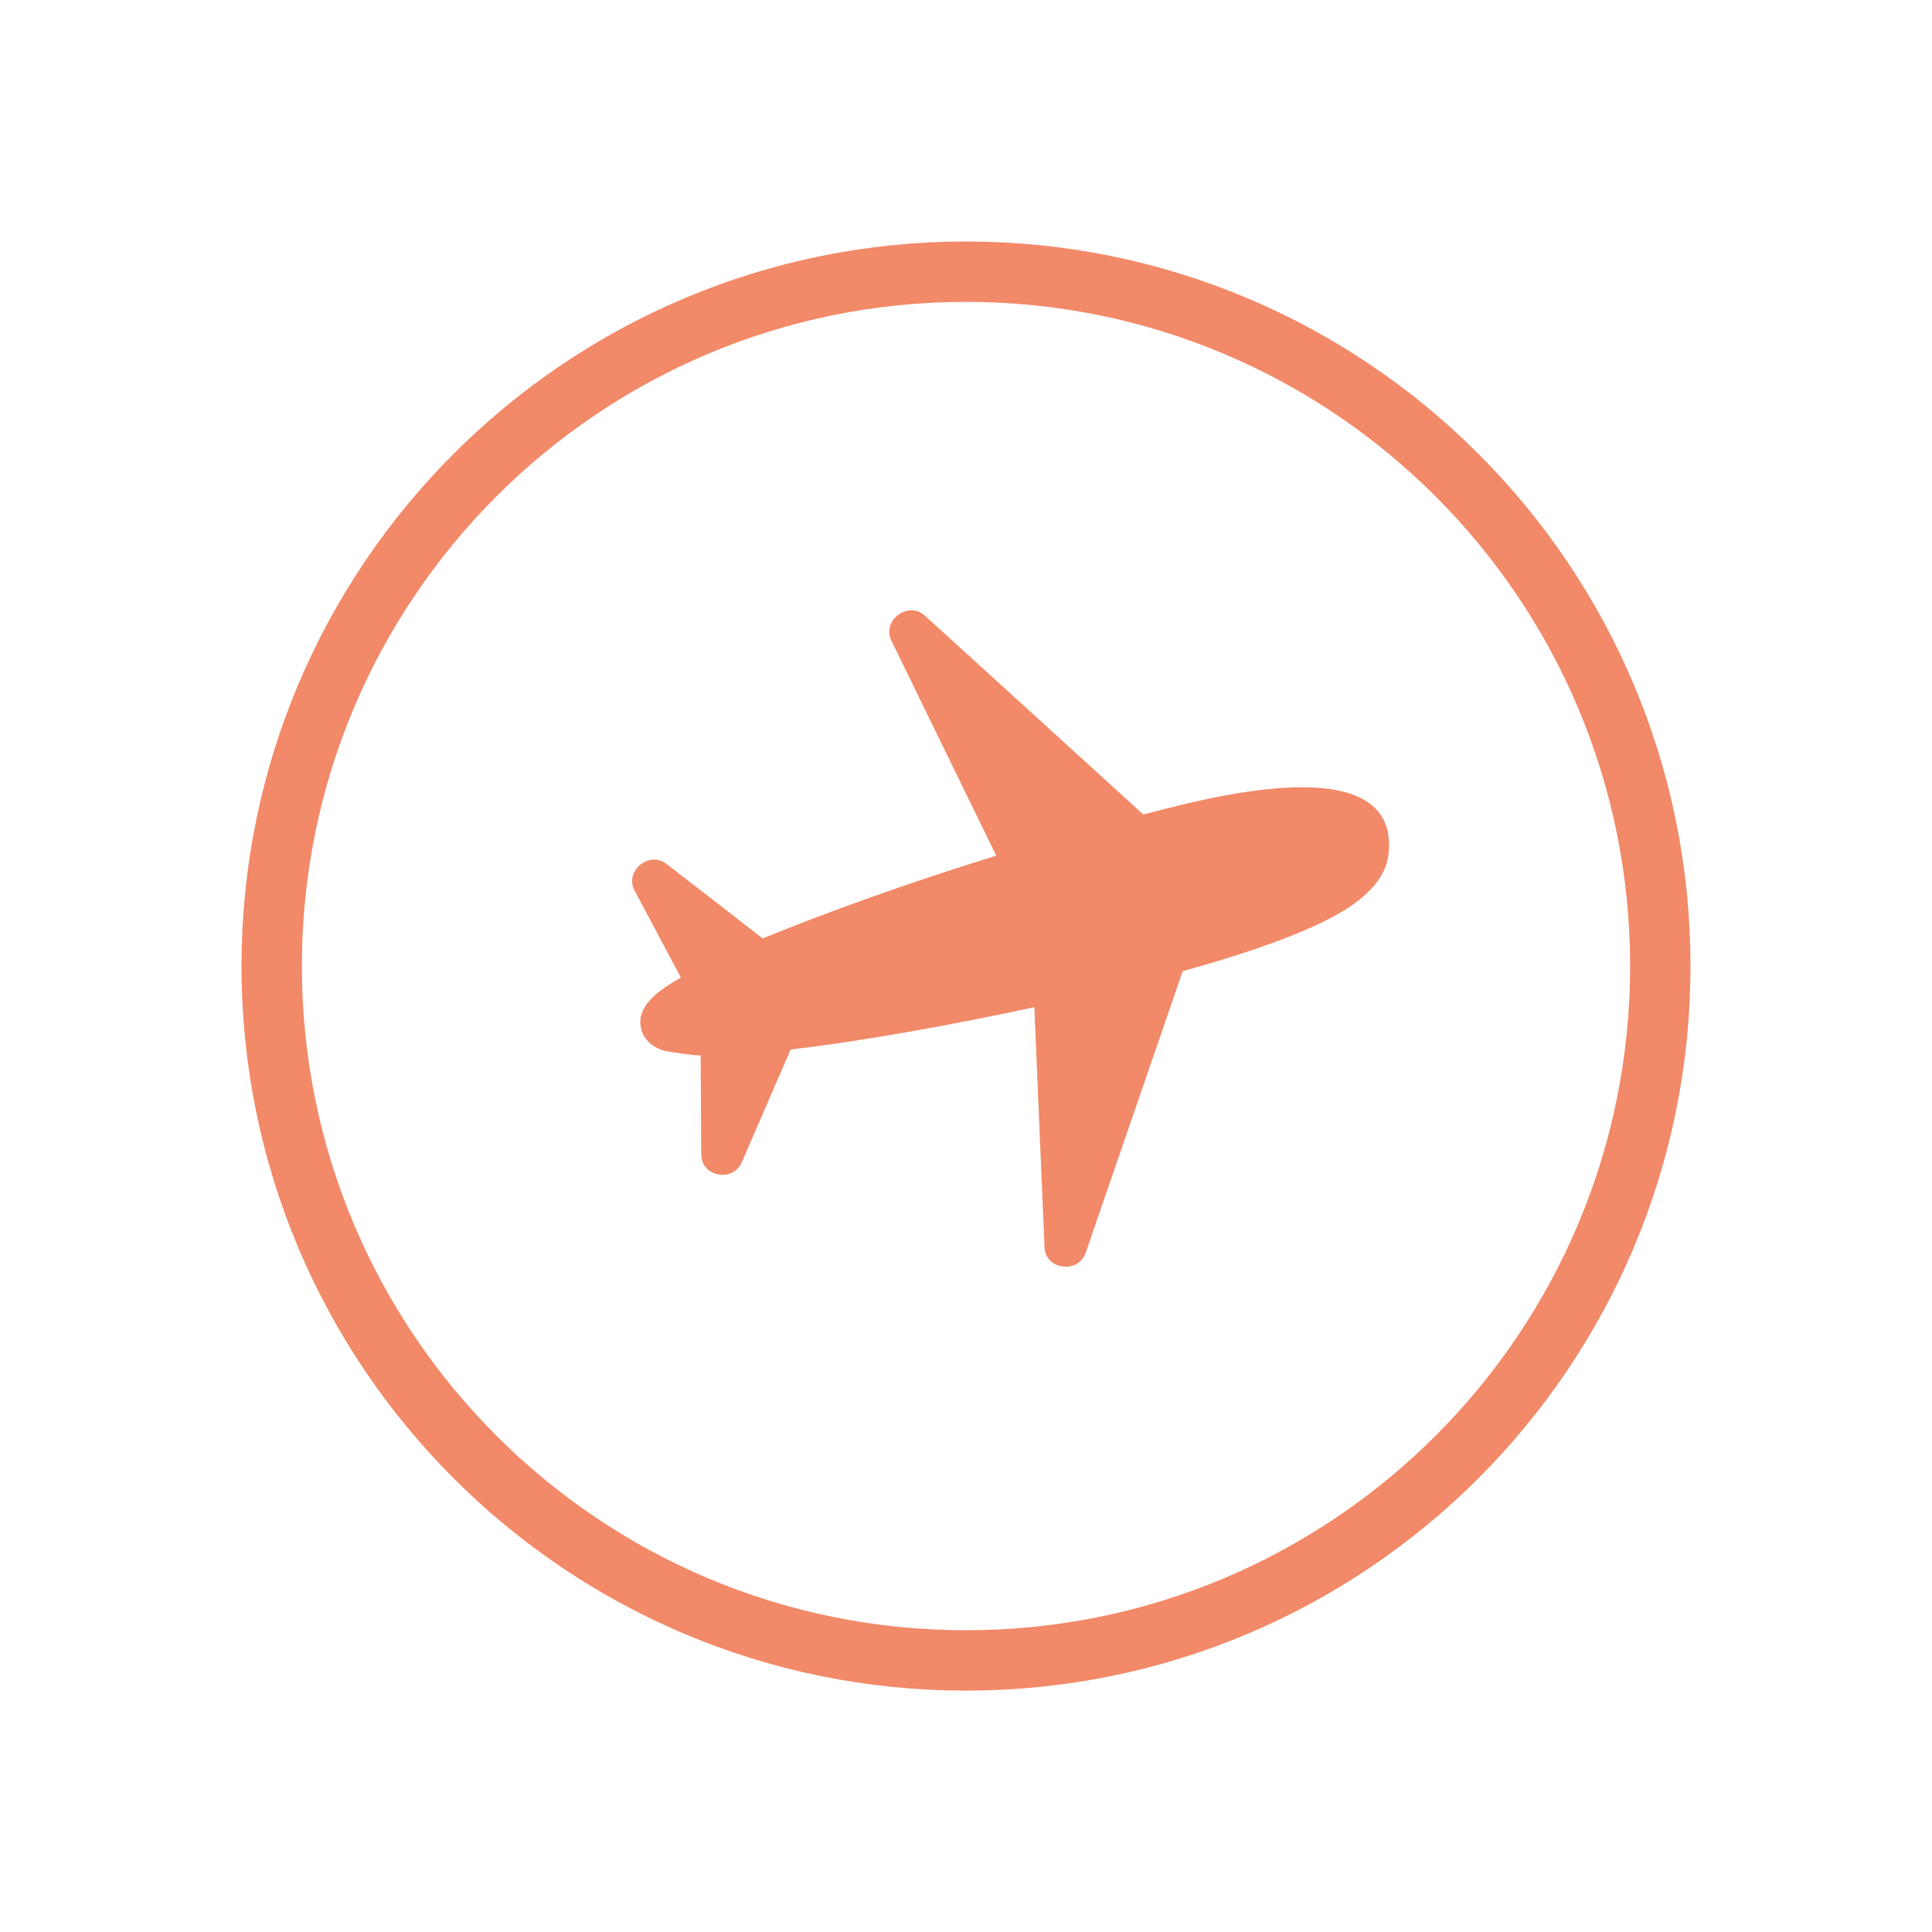
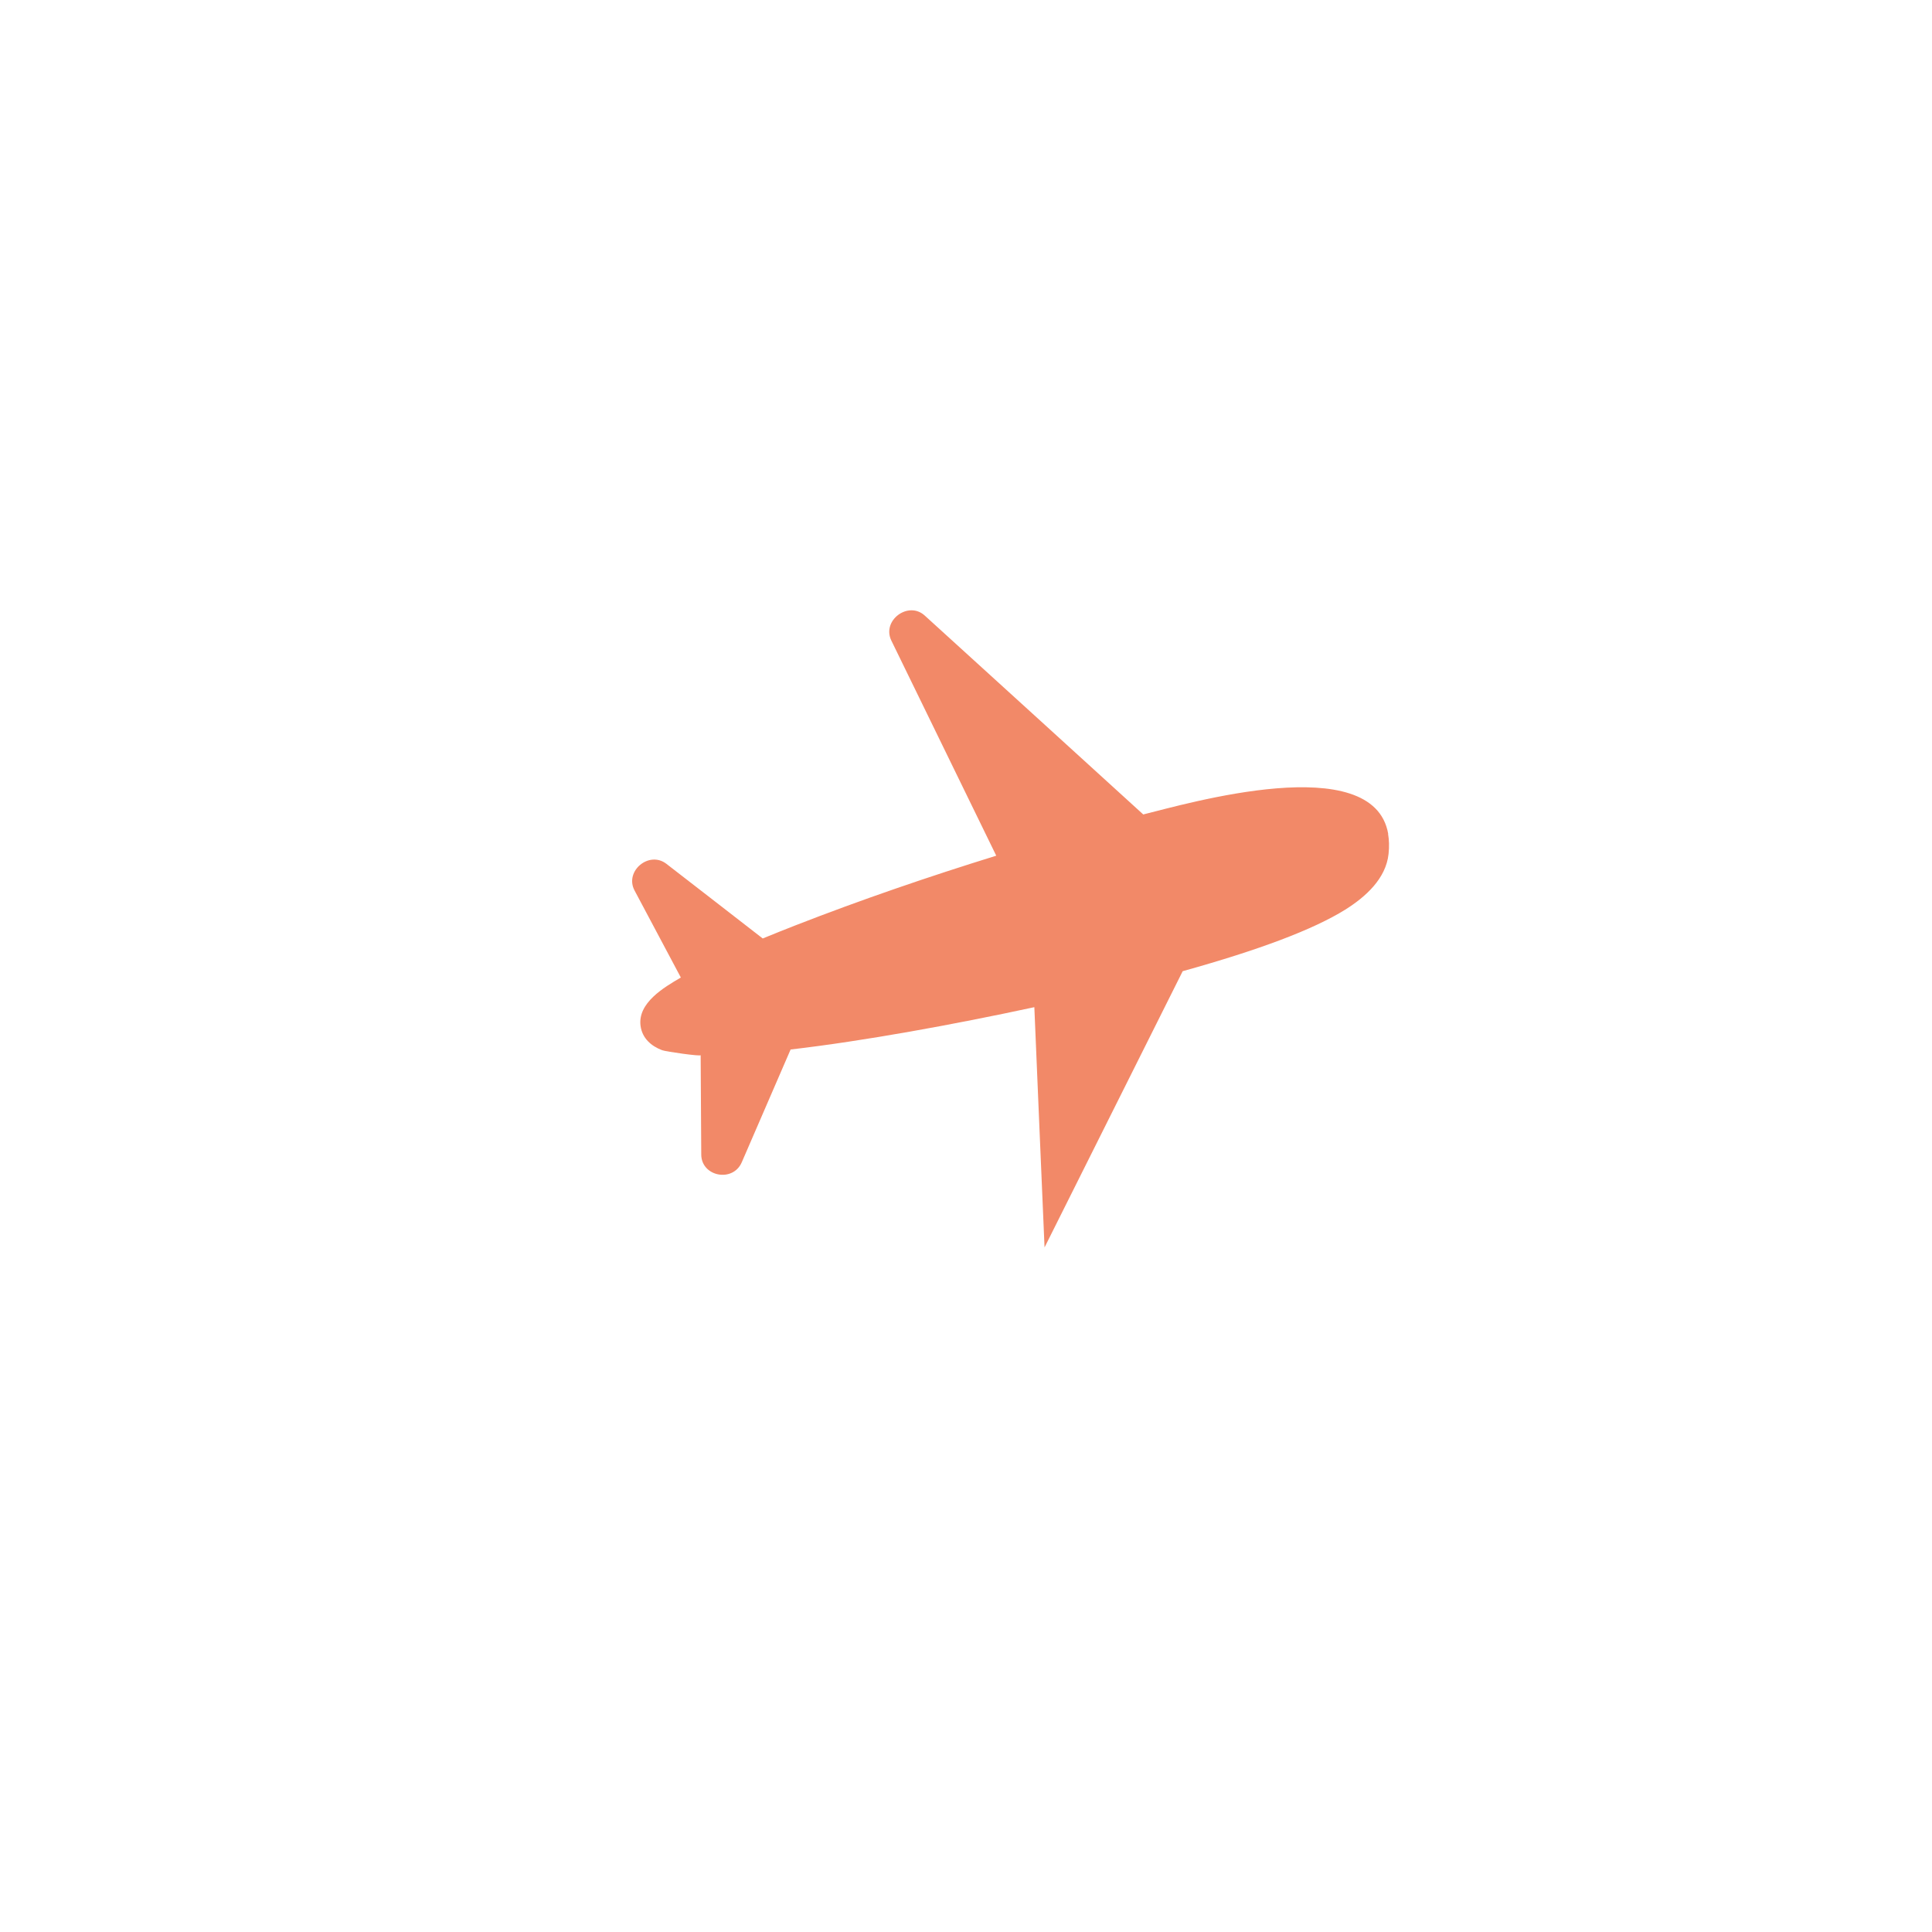
<svg xmlns="http://www.w3.org/2000/svg" width="32" height="32" viewBox="0 0 32 32" fill="none">
  <g filter="url(#filter0_d_237_53)">
-     <path d="M22.993 9.811C22.748 8.408 19.658 9.312 18.936 9.49C18.936 9.49 15.325 6.201 15.317 6.196C15.045 5.947 14.602 6.276 14.763 6.609L16.501 10.173C15.377 10.521 14.265 10.902 13.167 11.33C12.987 11.4 12.812 11.471 12.633 11.544C12.633 11.544 11.043 10.31 11.038 10.308C10.752 10.086 10.34 10.428 10.51 10.749L11.277 12.191C10.996 12.355 10.557 12.612 10.61 12.994C10.638 13.197 10.786 13.327 10.968 13.395C11.03 13.418 11.605 13.5 11.605 13.477C11.605 13.477 11.616 15.123 11.615 15.125C11.619 15.489 12.139 15.59 12.286 15.251L13.095 13.383C14.311 13.242 15.81 12.967 17.132 12.682C17.132 12.682 17.299 16.654 17.301 16.661C17.316 17.03 17.858 17.106 17.982 16.75L19.589 12.086C20.868 11.73 21.753 11.395 22.281 11.067C22.616 10.857 22.956 10.554 22.999 10.143C23.012 10.02 23.008 9.911 22.991 9.812L22.993 9.811Z" fill="#F28968" />
-     <path d="M27.5 12.001C27.5 18.353 22.351 23.502 16 23.502C9.649 23.502 4.5 18.353 4.5 12.001C4.5 5.649 9.649 0.5 16 0.5C22.351 0.5 27.5 5.649 27.5 12.001Z" stroke="#F28968" />
+     <path d="M22.993 9.811C22.748 8.408 19.658 9.312 18.936 9.49C18.936 9.49 15.325 6.201 15.317 6.196C15.045 5.947 14.602 6.276 14.763 6.609L16.501 10.173C15.377 10.521 14.265 10.902 13.167 11.33C12.987 11.4 12.812 11.471 12.633 11.544C12.633 11.544 11.043 10.31 11.038 10.308C10.752 10.086 10.34 10.428 10.51 10.749L11.277 12.191C10.996 12.355 10.557 12.612 10.61 12.994C10.638 13.197 10.786 13.327 10.968 13.395C11.03 13.418 11.605 13.5 11.605 13.477C11.605 13.477 11.616 15.123 11.615 15.125C11.619 15.489 12.139 15.59 12.286 15.251L13.095 13.383C14.311 13.242 15.81 12.967 17.132 12.682C17.132 12.682 17.299 16.654 17.301 16.661L19.589 12.086C20.868 11.73 21.753 11.395 22.281 11.067C22.616 10.857 22.956 10.554 22.999 10.143C23.012 10.02 23.008 9.911 22.991 9.812L22.993 9.811Z" fill="#F28968" />
  </g>
  <defs>
    <filter id="filter0_d_237_53" x="0" y="0" width="32" height="32.002" filterUnits="userSpaceOnUse" color-interpolation-filters="sRGB">
      <feFlood flood-opacity="0" result="BackgroundImageFix" />
      <feColorMatrix in="SourceAlpha" type="matrix" values="0 0 0 0 0 0 0 0 0 0 0 0 0 0 0 0 0 0 127 0" result="hardAlpha" />
      <feOffset dy="4" />
      <feGaussianBlur stdDeviation="2" />
      <feComposite in2="hardAlpha" operator="out" />
      <feColorMatrix type="matrix" values="0 0 0 0 0 0 0 0 0 0 0 0 0 0 0 0 0 0 0.25 0" />
      <feBlend mode="normal" in2="BackgroundImageFix" result="effect1_dropShadow_237_53" />
      <feBlend mode="normal" in="SourceGraphic" in2="effect1_dropShadow_237_53" result="shape" />
    </filter>
  </defs>
</svg>